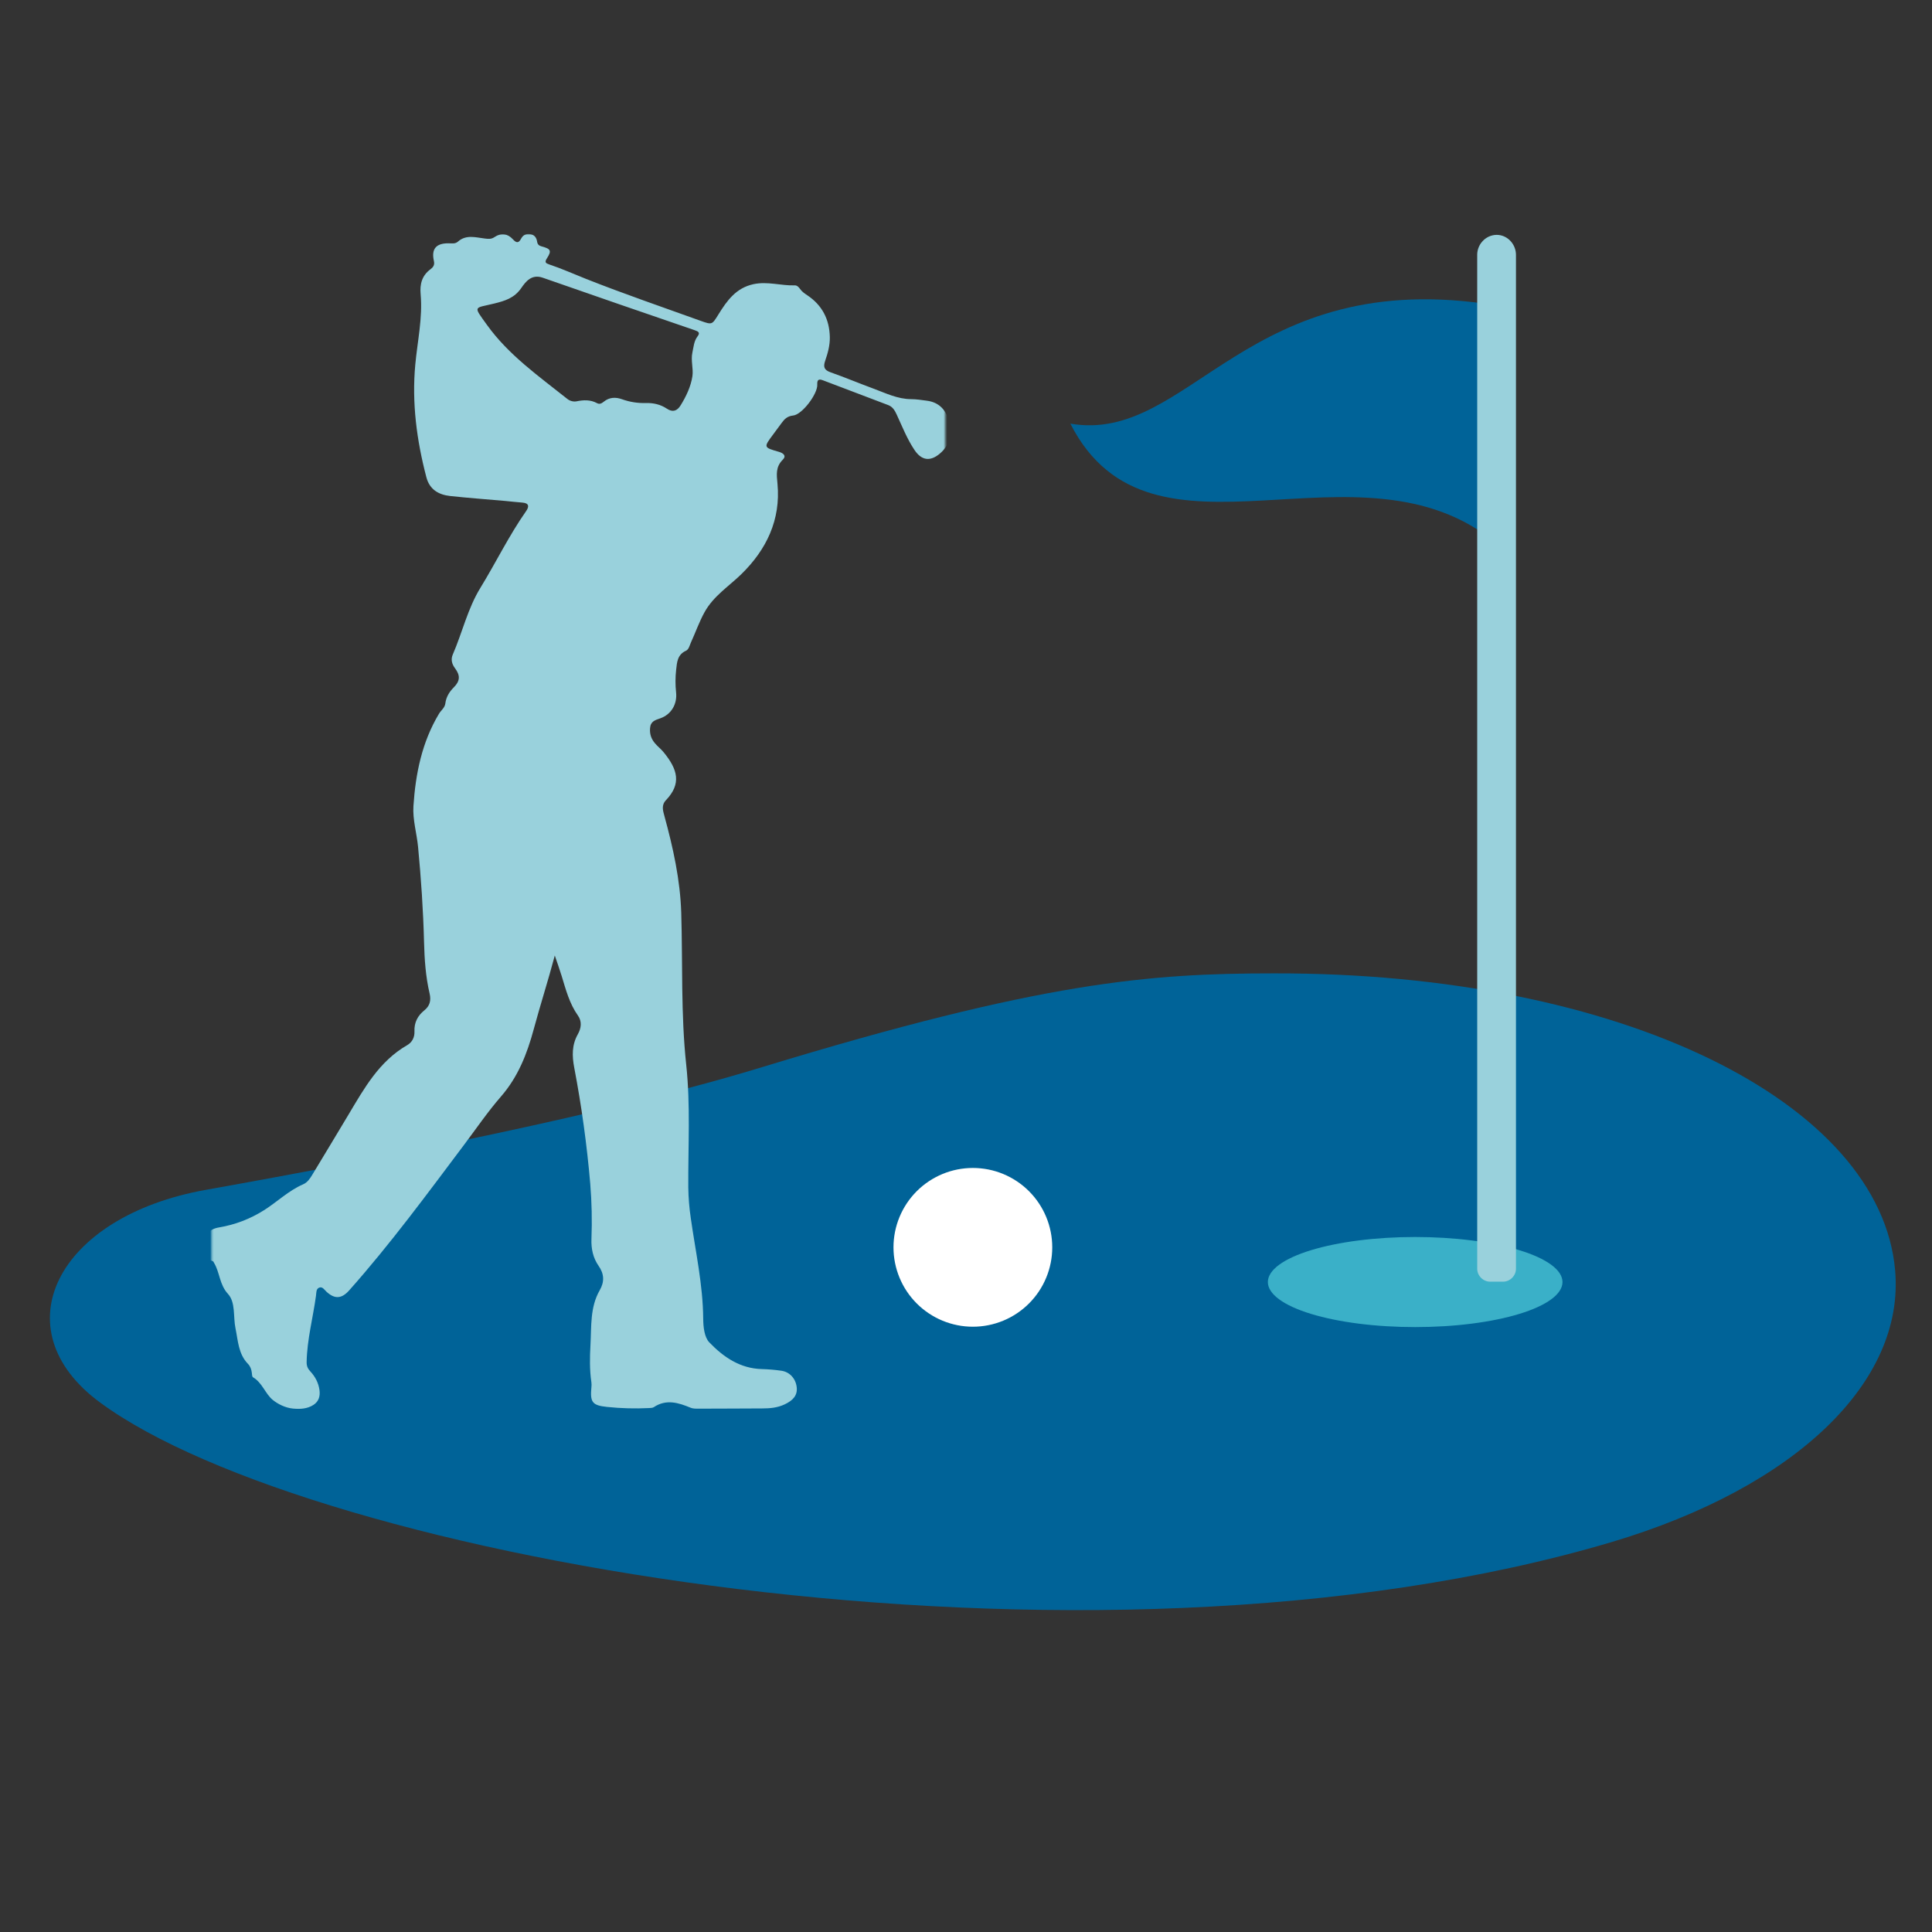
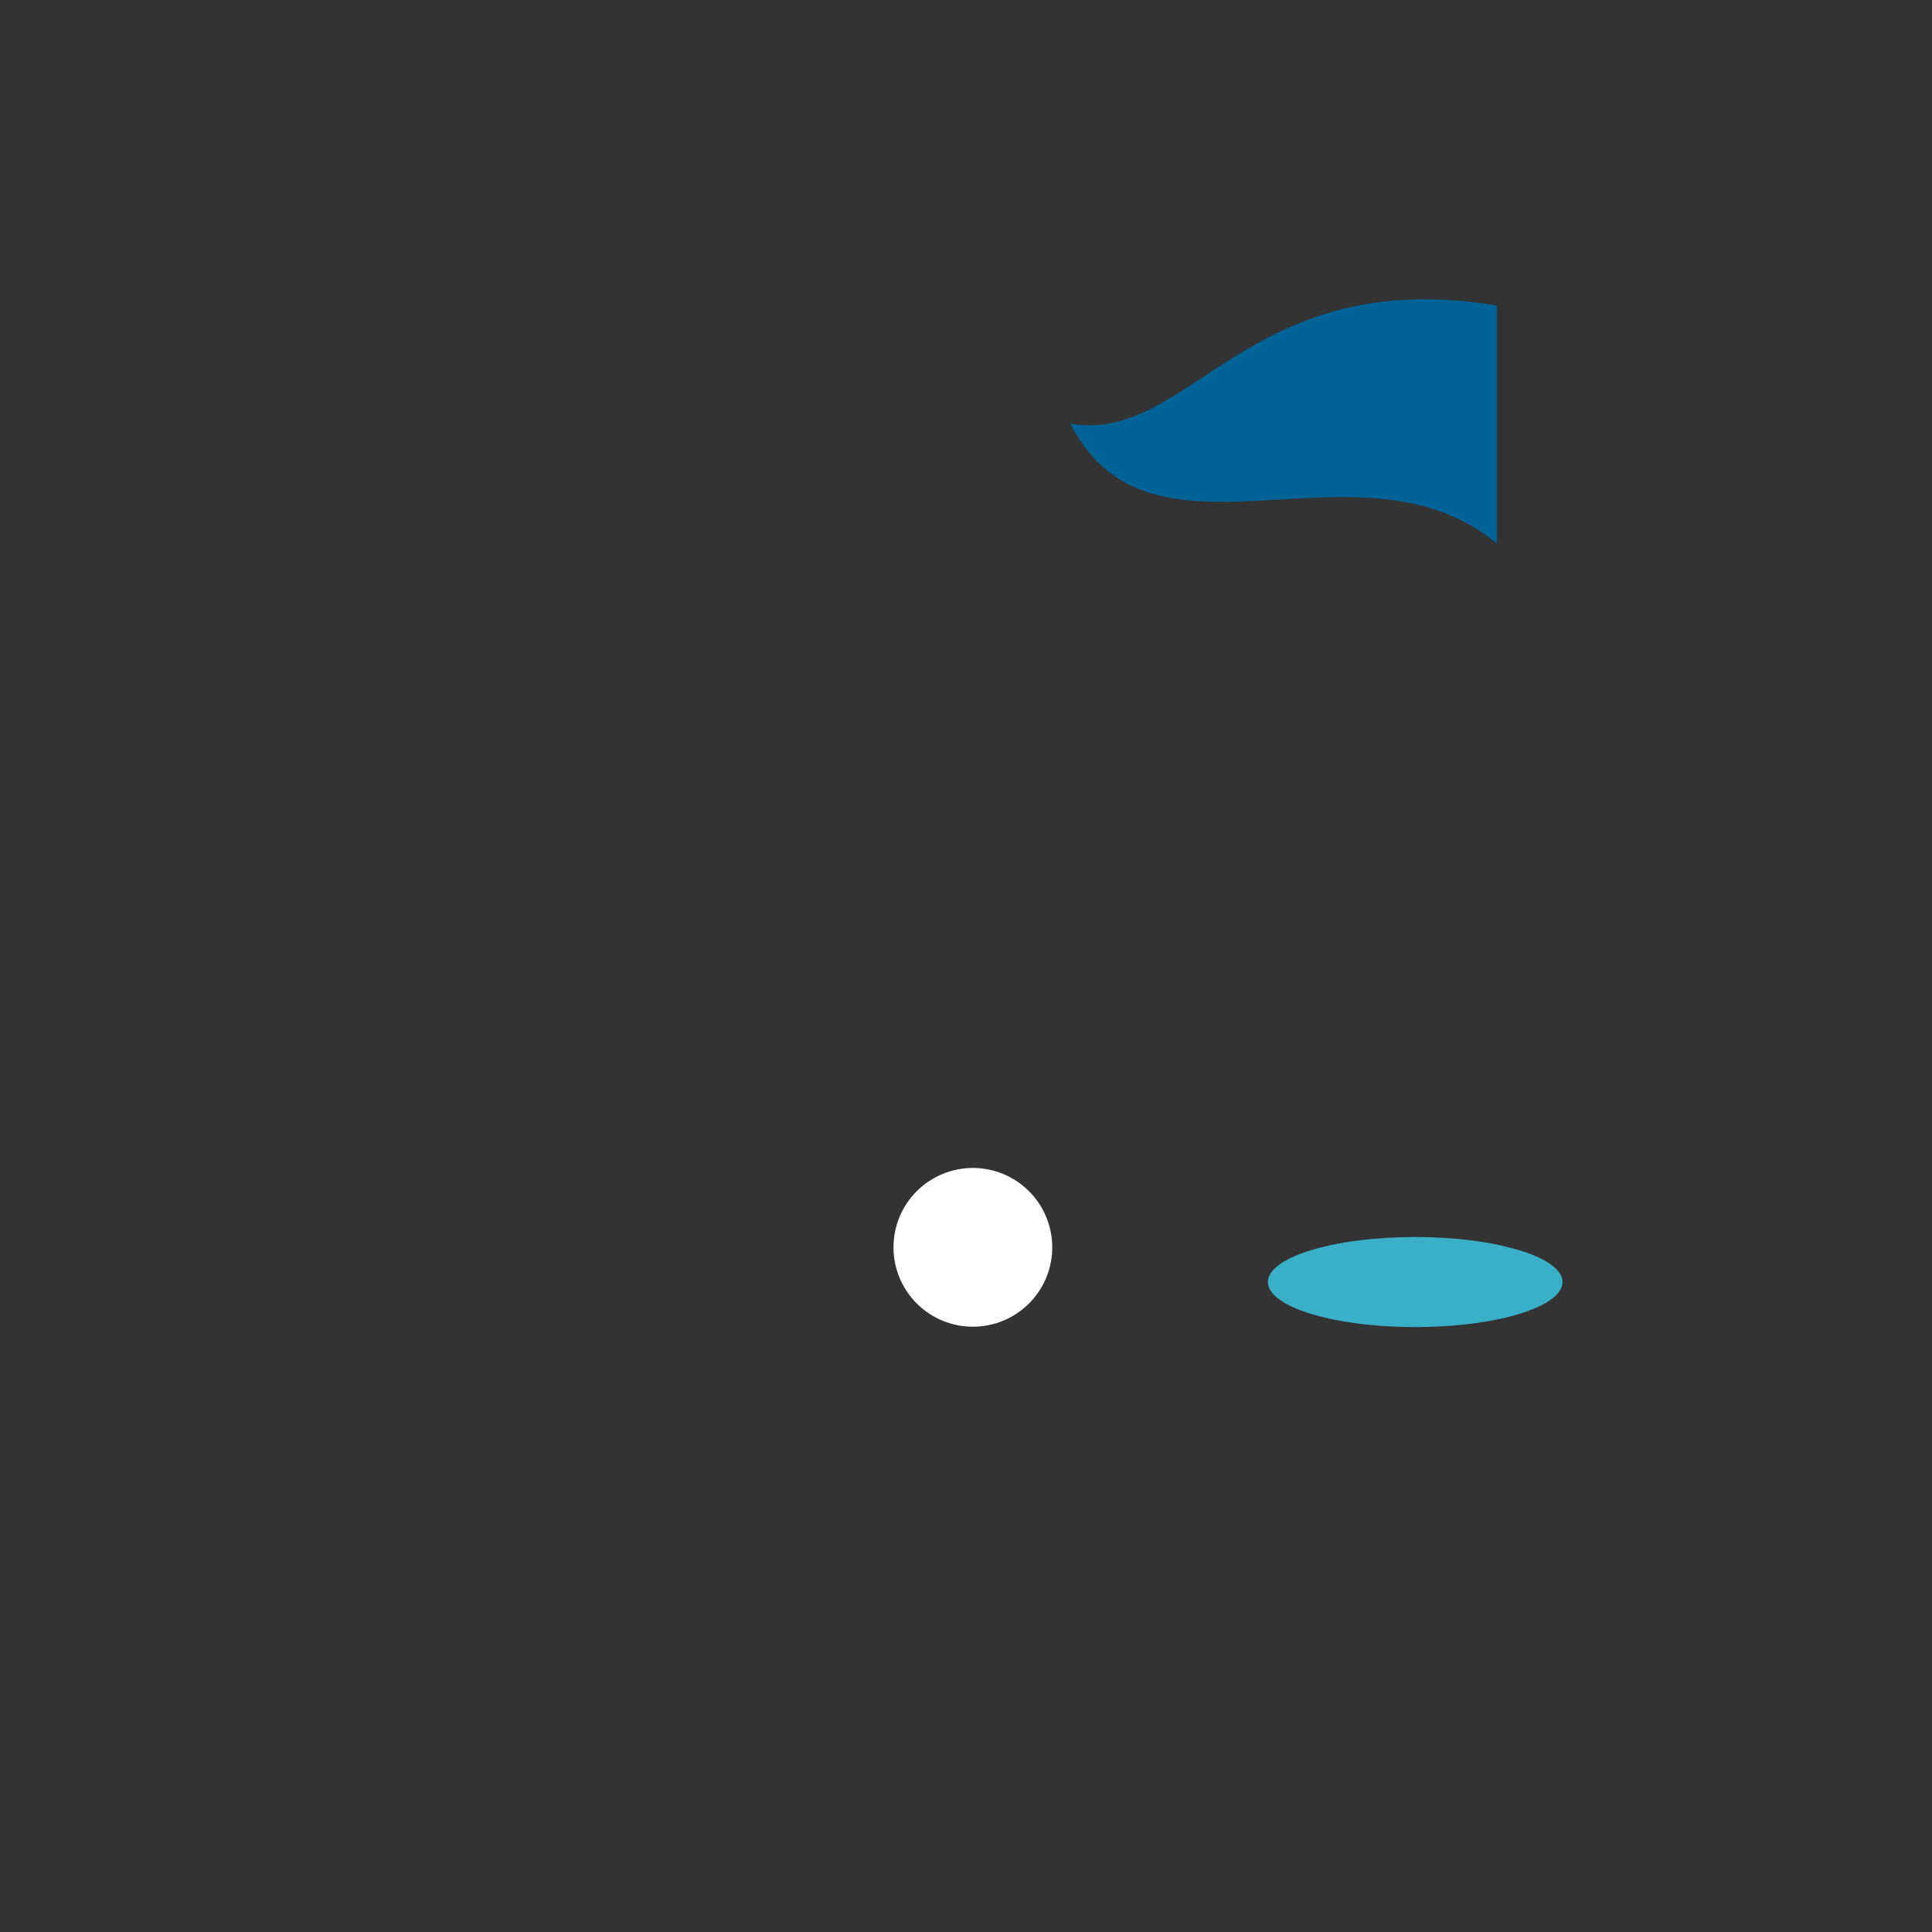
<svg xmlns="http://www.w3.org/2000/svg" width="1080" height="1080" viewBox="0 0 1080 1080" fill="none">
  <rect x="0" y="0" width="1080" height="1080" fill="#333333" stroke="none" />
  <path d="M836.708 170.766C696.359 147.651 665.401 248.37 598.328 236.813C643.734 325.969 759.932 239.907 836.708 303.886C836.708 303.886 836.708 228.349 836.708 170.766Z" fill="#006398" />
-   <path d="M115.374 665.073C214.853 647.323 341.577 622.349 425.989 596.547C582.848 548.666 642.905 544.125 712.254 544.125C906.468 543.713 1051.35 616.364 1059.4 710.271C1064.77 772.396 1004.09 831.213 901.098 861.969C606.994 949.271 174.192 870.844 56.14 784.156C-0.001 743.088 31.577 679.932 115.374 665.073Z" fill="#006398" />
-   <path d="M708.744 716.667C708.744 717.495 708.874 718.318 709.14 719.136C709.406 719.959 709.801 720.771 710.327 721.579C710.854 722.391 711.51 723.188 712.291 723.98C713.072 724.766 713.979 725.542 715.015 726.303C716.046 727.068 717.197 727.813 718.468 728.537C719.739 729.266 721.124 729.969 722.624 730.657C724.119 731.344 725.729 732.006 727.437 732.641C729.15 733.282 730.958 733.891 732.864 734.475C734.77 735.058 736.765 735.61 738.854 736.131C740.937 736.657 743.098 737.146 745.343 737.605C747.588 738.063 749.895 738.485 752.275 738.876C754.656 739.266 757.088 739.615 759.583 739.933C762.072 740.245 764.609 740.527 767.192 740.766C769.77 741.006 772.385 741.204 775.031 741.365C777.676 741.527 780.338 741.646 783.02 741.725C785.708 741.808 788.395 741.85 791.093 741.85C793.791 741.85 796.484 741.808 799.166 741.725C801.848 741.646 804.515 741.527 807.161 741.365C809.807 741.204 812.416 741.006 814.999 740.766C817.583 740.527 820.119 740.245 822.609 739.933C825.098 739.615 827.536 739.266 829.916 738.876C832.291 738.485 834.604 738.063 836.843 737.605C839.088 737.146 841.249 736.657 843.338 736.131C845.421 735.61 847.416 735.058 849.322 734.475C851.234 733.891 853.041 733.282 854.749 732.641C856.463 732.006 858.067 731.344 859.567 730.657C861.062 729.969 862.447 729.266 863.718 728.537C864.994 727.813 866.145 727.068 867.176 726.303C868.208 725.542 869.114 724.766 869.9 723.98C870.682 723.188 871.338 722.391 871.864 721.579C872.39 720.771 872.786 719.959 873.046 719.136C873.312 718.318 873.442 717.495 873.442 716.667C873.442 715.844 873.312 715.021 873.046 714.199C872.786 713.381 872.39 712.563 871.864 711.756C871.338 710.949 870.682 710.146 869.9 709.36C869.114 708.568 868.208 707.792 867.176 707.032C866.145 706.271 864.994 705.527 863.718 704.798C862.447 704.074 861.062 703.365 859.567 702.678C858.067 701.995 856.463 701.334 854.749 700.693C853.041 700.058 851.234 699.449 849.322 698.865C847.416 698.282 845.421 697.73 843.338 697.204C841.249 696.683 839.088 696.188 836.843 695.735C834.604 695.277 832.291 694.85 829.916 694.464C827.536 694.074 825.098 693.719 822.609 693.407C820.119 693.089 817.583 692.813 814.999 692.574C812.416 692.334 809.807 692.136 807.161 691.975C804.515 691.813 801.848 691.693 799.166 691.61C796.484 691.532 793.791 691.49 791.093 691.49C788.395 691.49 785.708 691.532 783.02 691.61C780.338 691.693 777.676 691.813 775.031 691.975C772.385 692.136 769.77 692.334 767.192 692.574C764.609 692.813 762.072 693.089 759.583 693.407C757.088 693.719 754.656 694.074 752.275 694.464C749.895 694.85 747.588 695.277 745.343 695.735C743.098 696.188 740.937 696.683 738.854 697.204C736.765 697.73 734.77 698.282 732.864 698.865C730.958 699.449 729.15 700.058 727.437 700.693C725.729 701.334 724.119 701.995 722.624 702.678C721.124 703.365 719.739 704.074 718.468 704.798C717.197 705.527 716.046 706.271 715.015 707.032C713.979 707.792 713.072 708.568 712.291 709.36C711.51 710.146 710.854 710.949 710.327 711.756C709.801 712.563 709.406 713.381 709.14 714.199C708.874 715.021 708.744 715.844 708.744 716.667Z" fill="#3AB0C8" />
+   <path d="M708.744 716.667C708.744 717.495 708.874 718.318 709.14 719.136C709.406 719.959 709.801 720.771 710.327 721.579C710.854 722.391 711.51 723.188 712.291 723.98C713.072 724.766 713.979 725.542 715.015 726.303C716.046 727.068 717.197 727.813 718.468 728.537C719.739 729.266 721.124 729.969 722.624 730.657C724.119 731.344 725.729 732.006 727.437 732.641C729.15 733.282 730.958 733.891 732.864 734.475C734.77 735.058 736.765 735.61 738.854 736.131C740.937 736.657 743.098 737.146 745.343 737.605C747.588 738.063 749.895 738.485 752.275 738.876C754.656 739.266 757.088 739.615 759.583 739.933C762.072 740.245 764.609 740.527 767.192 740.766C769.77 741.006 772.385 741.204 775.031 741.365C777.676 741.527 780.338 741.646 783.02 741.725C785.708 741.808 788.395 741.85 791.093 741.85C793.791 741.85 796.484 741.808 799.166 741.725C801.848 741.646 804.515 741.527 807.161 741.365C809.807 741.204 812.416 741.006 814.999 740.766C817.583 740.527 820.119 740.245 822.609 739.933C825.098 739.615 827.536 739.266 829.916 738.876C832.291 738.485 834.604 738.063 836.843 737.605C839.088 737.146 841.249 736.657 843.338 736.131C845.421 735.61 847.416 735.058 849.322 734.475C851.234 733.891 853.041 733.282 854.749 732.641C856.463 732.006 858.067 731.344 859.567 730.657C861.062 729.969 862.447 729.266 863.718 728.537C864.994 727.813 866.145 727.068 867.176 726.303C868.208 725.542 869.114 724.766 869.9 723.98C870.682 723.188 871.338 722.391 871.864 721.579C872.39 720.771 872.786 719.959 873.046 719.136C873.312 718.318 873.442 717.495 873.442 716.667C873.442 715.844 873.312 715.021 873.046 714.199C872.786 713.381 872.39 712.563 871.864 711.756C871.338 710.949 870.682 710.146 869.9 709.36C869.114 708.568 868.208 707.792 867.176 707.032C866.145 706.271 864.994 705.527 863.718 704.798C862.447 704.074 861.062 703.365 859.567 702.678C858.067 701.995 856.463 701.334 854.749 700.693C853.041 700.058 851.234 699.449 849.322 698.865C841.249 696.683 839.088 696.188 836.843 695.735C834.604 695.277 832.291 694.85 829.916 694.464C827.536 694.074 825.098 693.719 822.609 693.407C820.119 693.089 817.583 692.813 814.999 692.574C812.416 692.334 809.807 692.136 807.161 691.975C804.515 691.813 801.848 691.693 799.166 691.61C796.484 691.532 793.791 691.49 791.093 691.49C788.395 691.49 785.708 691.532 783.02 691.61C780.338 691.693 777.676 691.813 775.031 691.975C772.385 692.136 769.77 692.334 767.192 692.574C764.609 692.813 762.072 693.089 759.583 693.407C757.088 693.719 754.656 694.074 752.275 694.464C749.895 694.85 747.588 695.277 745.343 695.735C743.098 696.188 740.937 696.683 738.854 697.204C736.765 697.73 734.77 698.282 732.864 698.865C730.958 699.449 729.15 700.058 727.437 700.693C725.729 701.334 724.119 701.995 722.624 702.678C721.124 703.365 719.739 704.074 718.468 704.798C717.197 705.527 716.046 706.271 715.015 707.032C713.979 707.792 713.072 708.568 712.291 709.36C711.51 710.146 710.854 710.949 710.327 711.756C709.801 712.563 709.406 713.381 709.14 714.199C708.874 715.021 708.744 715.844 708.744 716.667Z" fill="#3AB0C8" />
  <path d="M499.463 697.266C499.463 698.719 499.536 700.173 499.676 701.615C499.822 703.063 500.036 704.501 500.317 705.923C500.598 707.35 500.952 708.756 501.374 710.152C501.796 711.542 502.286 712.907 502.843 714.251C503.4 715.594 504.02 716.902 504.702 718.188C505.39 719.469 506.135 720.714 506.942 721.923C507.749 723.131 508.614 724.298 509.536 725.417C510.458 726.542 511.432 727.615 512.463 728.646C513.489 729.673 514.567 730.646 515.687 731.568C516.812 732.49 517.979 733.355 519.187 734.162C520.395 734.969 521.64 735.719 522.921 736.402C524.202 737.089 525.515 737.709 526.859 738.266C528.202 738.818 529.567 739.308 530.958 739.73C532.348 740.152 533.755 740.506 535.182 740.787C536.609 741.074 538.041 741.287 539.489 741.428C540.937 741.568 542.385 741.641 543.838 741.641C545.291 741.641 546.744 741.568 548.187 741.428C549.635 741.287 551.072 741.074 552.494 740.787C553.921 740.506 555.327 740.152 556.718 739.73C558.109 739.308 559.479 738.818 560.822 738.266C562.161 737.709 563.473 737.089 564.755 736.402C566.036 735.719 567.281 734.969 568.489 734.162C569.697 733.355 570.864 732.49 571.989 731.568C573.114 730.646 574.187 729.673 575.218 728.646C576.244 727.615 577.218 726.542 578.14 725.417C579.062 724.298 579.926 723.131 580.734 721.923C581.541 720.714 582.286 719.469 582.973 718.188C583.656 716.902 584.281 715.594 584.833 714.251C585.39 712.907 585.88 711.542 586.301 710.152C586.723 708.756 587.077 707.35 587.359 705.923C587.645 704.501 587.859 703.063 587.999 701.615C588.14 700.173 588.213 698.719 588.213 697.266C588.213 695.813 588.14 694.365 587.999 692.917C587.859 691.475 587.645 690.037 587.359 688.61C587.077 687.188 586.723 685.777 586.301 684.386C585.88 682.995 585.39 681.631 584.833 680.287C584.281 678.943 583.656 677.631 582.973 676.35C582.286 675.068 581.541 673.824 580.734 672.615C579.926 671.407 579.062 670.24 578.14 669.115C577.218 667.995 576.244 666.917 575.218 665.891C574.187 664.865 573.114 663.886 571.989 662.964C570.864 662.042 569.697 661.178 568.489 660.37C567.281 659.563 566.036 658.818 564.755 658.136C563.473 657.449 562.161 656.829 560.822 656.271C559.479 655.714 558.109 655.225 556.718 654.803C555.327 654.381 553.921 654.032 552.494 653.745C551.072 653.464 549.635 653.251 548.187 653.11C546.744 652.964 545.291 652.896 543.838 652.896C542.385 652.896 540.937 652.964 539.489 653.11C538.041 653.251 536.609 653.464 535.182 653.745C533.755 654.032 532.348 654.381 530.958 654.803C529.567 655.225 528.202 655.714 526.859 656.271C525.515 656.829 524.202 657.449 522.921 658.136C521.64 658.818 520.395 659.563 519.187 660.37C517.979 661.178 516.812 662.042 515.687 662.964C514.567 663.886 513.489 664.865 512.463 665.891C511.432 666.917 510.458 667.995 509.536 669.115C508.614 670.24 507.749 671.407 506.942 672.615C506.135 673.824 505.39 675.068 504.702 676.35C504.02 677.631 503.4 678.943 502.843 680.287C502.286 681.631 501.796 682.995 501.374 684.386C500.952 685.777 500.598 687.188 500.317 688.61C500.036 690.037 499.822 691.475 499.676 692.917C499.536 694.365 499.463 695.813 499.463 697.266Z" fill="white" />
-   <path d="M837.74 131.344C843.313 131.963 847.438 136.916 847.438 142.489V709.239C847.438 713.161 844.136 716.463 840.214 716.463H832.995C829.074 716.463 825.771 713.161 825.771 709.239V142.078C825.975 135.885 831.344 130.724 837.74 131.344Z" fill="#99D1DC" />
  <mask id="mask0_266_531" style="mask-type:luminance" maskUnits="userSpaceOnUse" x="118" y="130" width="411" height="658">
-     <path d="M118.281 130.666H528.443V787.999H118.281V130.666Z" fill="white" />
-   </mask>
+     </mask>
  <g mask="url(#mask0_266_531)">
-     <path d="M310.13 534.14C311.416 537.948 312.786 541.729 313.969 545.573C316.318 553.239 318.318 561.005 323.083 567.724C325.396 570.984 324.932 574.745 323.036 578.099C319.62 584.146 319.75 590.25 321.026 596.963C325.114 618.401 328.088 639.984 329.953 661.724C330.797 672 331.021 682.292 330.625 692.594C330.427 698.099 331.505 703.156 334.646 707.667C337.76 712.12 337.979 716.51 335.245 721.26C329.765 730.786 330.656 741.495 330.078 751.849C329.687 758.776 329.562 765.781 330.594 772.719C330.708 773.625 330.713 774.531 330.609 775.437C329.802 783.792 331.005 785.599 339.245 786.469C347.094 787.297 354.958 787.51 362.838 787.114C363.739 787.068 364.797 787.062 365.489 786.599C372.437 781.995 379.182 784.088 386.01 786.911C387.349 787.479 388.974 787.458 390.469 787.458C402.286 787.458 414.104 787.354 425.922 787.323C430.328 787.323 434.547 786.995 438.708 785.015C443.416 782.786 445.844 779.948 445.37 775.515C444.854 770.698 441.484 766.911 436.765 766.245C433.161 765.729 429.541 765.422 425.906 765.323C413.703 765.026 404.349 758.562 396.484 750.37C393.724 747.495 393.135 741.677 393.099 737.187C392.948 718.125 388.791 699.609 386.146 680.885C385.297 675.187 384.833 669.458 384.755 663.698C384.62 640.833 386.036 617.875 383.594 595.12C380.568 566.854 381.672 538.552 380.818 510.265C380.25 491.917 376.286 473.937 371.427 456.219C370.578 453.104 369.604 450.12 372.281 447.297C380.974 438.182 378.989 430.198 370.844 420.349C369.406 418.609 367.547 417.208 366.099 415.469C364.114 413.099 363.13 410.479 363.38 407.14C363.661 403.13 366.239 402.568 369.229 401.5C375.276 399.328 378.635 393.568 377.937 387.057C377.484 382.828 377.5 378.604 377.974 374.38C378.448 370.062 378.703 365.953 383.443 363.781C385.088 363.021 385.458 360.854 386.213 359.203C388.797 353.568 390.812 347.708 393.838 342.229C398.828 333.167 407.38 327.838 414.463 320.911C428.489 307.203 436.479 290.547 434.625 270.515C434.14 265.297 433.495 261.052 437.578 256.979C439.807 254.755 437.823 253.271 435.411 252.578C426.807 250.109 426.812 250.099 432.114 242.963C433.739 240.776 435.385 238.599 436.979 236.39C438.573 234.177 440.177 232.62 443.396 232.276C448.432 231.734 457.12 220.182 456.859 215.015C456.719 212.203 457.708 211.713 460 212.578C472.182 217.182 484.359 221.807 496.531 226.453C499.015 227.396 500.213 229.474 501.245 231.719C504.359 238.453 507.062 245.38 511.234 251.583C515.135 257.396 519.953 258.151 525.333 253.599C530.922 248.901 532.291 242.765 530.599 235.911C528.969 229.318 525.104 224.844 517.969 223.979C515.135 223.62 512.26 223.13 509.401 223.13C501.729 223.109 495.036 219.729 488.114 217.182C480.156 214.25 472.333 210.953 464.328 208.135C460.745 206.875 460.078 205.166 461.276 201.687C462.75 197.411 463.984 192.995 463.875 188.38C463.651 178.469 459.573 170.583 451.265 165.047C449.734 164.031 448.271 163.026 447.208 161.489C446.5 160.469 445.505 159.479 444.276 159.521C436.609 159.776 429.12 157.177 421.286 158.833C411.416 160.927 406.375 168.099 401.62 175.755C398.031 181.521 398.146 181.682 391.609 179.328C370.229 171.625 348.724 164.26 327.604 155.906C320.755 153.193 314.01 150.151 307.005 147.818C305.041 147.161 304.302 146.614 305.755 144.375C308.474 140.193 307.89 139.088 302.859 137.771C301.312 137.37 300.479 136.64 300.25 135.099C299.901 132.75 298.698 131.182 296.224 130.849C294.015 130.568 292.349 131.432 291.323 133.37C289.911 136.047 288.672 135.922 286.656 133.713C283.755 130.547 280.078 130.031 276.453 132.521C274.63 133.771 273.078 133.588 271 133.338C265.937 132.734 260.568 130.984 255.989 135.068C254.453 136.437 252.588 136.021 250.776 136.005C243.797 135.943 241.01 139.12 242.562 145.932C243.094 148.281 241.995 149.495 240.604 150.536C235.849 154.099 234.635 158.791 235.14 164.484C236.323 177.739 233.354 190.719 232.146 203.818C230.161 225.213 232.932 246.125 238.344 266.786C240.151 273.677 245.213 276.573 251.672 277.276C261.901 278.385 272.172 279.12 282.422 280.031C285.588 280.312 288.745 280.724 291.911 280.943C295.713 281.208 295.937 283.099 294.088 285.729C284.515 299.39 277.25 314.422 268.552 328.594C261.416 340.224 258.458 353.547 253.104 365.896C251.943 368.578 252.557 371.156 254.364 373.573C257.338 377.536 257.245 380.651 253.703 384.208C251.114 386.802 249.401 389.64 248.943 393.239C248.63 395.687 246.568 397.047 245.411 398.969C235.854 414.854 232.302 432.521 231.114 450.588C230.614 458.146 232.984 465.864 233.713 473.526C235.385 491.167 236.594 508.844 237.041 526.552C237.286 536.281 237.937 545.927 240.156 555.396C241.062 559.255 240.281 562.312 237.265 564.739C233.453 567.802 231.479 571.609 231.687 576.557C231.828 579.859 230.375 582.667 227.625 584.25C212.015 593.229 203.661 608.26 194.88 622.974C188.13 634.302 181.286 645.547 174.489 656.844C173.219 658.963 171.734 661.052 169.505 662.015C161.312 665.552 154.979 671.844 147.578 676.51C139.844 681.406 131.463 684.614 122.437 686.135C116.807 687.088 114.677 690.088 114.791 695.646C114.875 699.687 114.432 703.427 119.14 705.14C119.364 705.219 119.458 705.635 119.614 705.896C122.932 711.307 122.573 717.984 127.437 723.297C131.802 728.068 130.281 736.026 131.635 742.51C133.073 749.406 133.193 756.849 138.635 762.432C139.864 763.693 140.573 765.484 140.771 767.375C140.859 768.25 140.89 769.588 141.422 769.901C146.614 772.927 148.281 779.114 152.437 782.531C155.229 784.828 159.489 787.005 163.765 787.401C167.729 787.771 171.698 787.609 175.193 785.37C178.219 783.427 179.057 780.437 178.588 777.047C178.041 773.015 176.203 769.552 173.463 766.604C172.047 765.088 171.375 763.635 171.411 761.401C171.64 748.786 174.974 736.64 176.651 724.25C176.864 722.656 176.651 720.547 178.37 719.818C180.239 719.026 181.286 720.953 182.453 722.036C187.135 726.359 191 726.047 195.198 721.323C218.276 695.364 238.791 667.396 259.63 639.677C266.364 630.719 272.703 621.406 280.047 612.969C289.604 601.974 294.64 589.13 298.349 575.385C302.057 561.64 306.416 548.161 310.13 534.14ZM322.229 224.354C321.318 224.5 320.416 224.448 319.526 224.208C318.63 223.969 317.828 223.557 317.109 222.974C301.156 210.255 284.344 198.515 272.193 181.594C264.323 170.63 264.901 172.479 276.245 169.682C282.229 168.208 287.521 166.646 291.406 160.995C293.875 157.406 297.198 153.068 303.427 155.255C331.719 165.166 360.083 174.885 388.437 184.62C390.385 185.291 391.541 185.953 389.927 188.047C387.901 190.693 387.739 193.922 387.057 197.026C386.068 201.547 387.708 206.14 387.057 210.338C386.193 216.047 383.578 221.594 380.432 226.651C378.536 229.698 376.078 230.64 372.786 228.448C369.281 226.099 365.312 225.193 361.125 225.291C356.536 225.437 352.083 224.739 347.76 223.198C344.14 221.89 340.604 222 337.469 224.588C336.338 225.51 335.166 226.135 333.745 225.364C330.052 223.37 326.172 223.536 322.229 224.354Z" fill="#99D1DC" />
-   </g>
+     </g>
</svg>